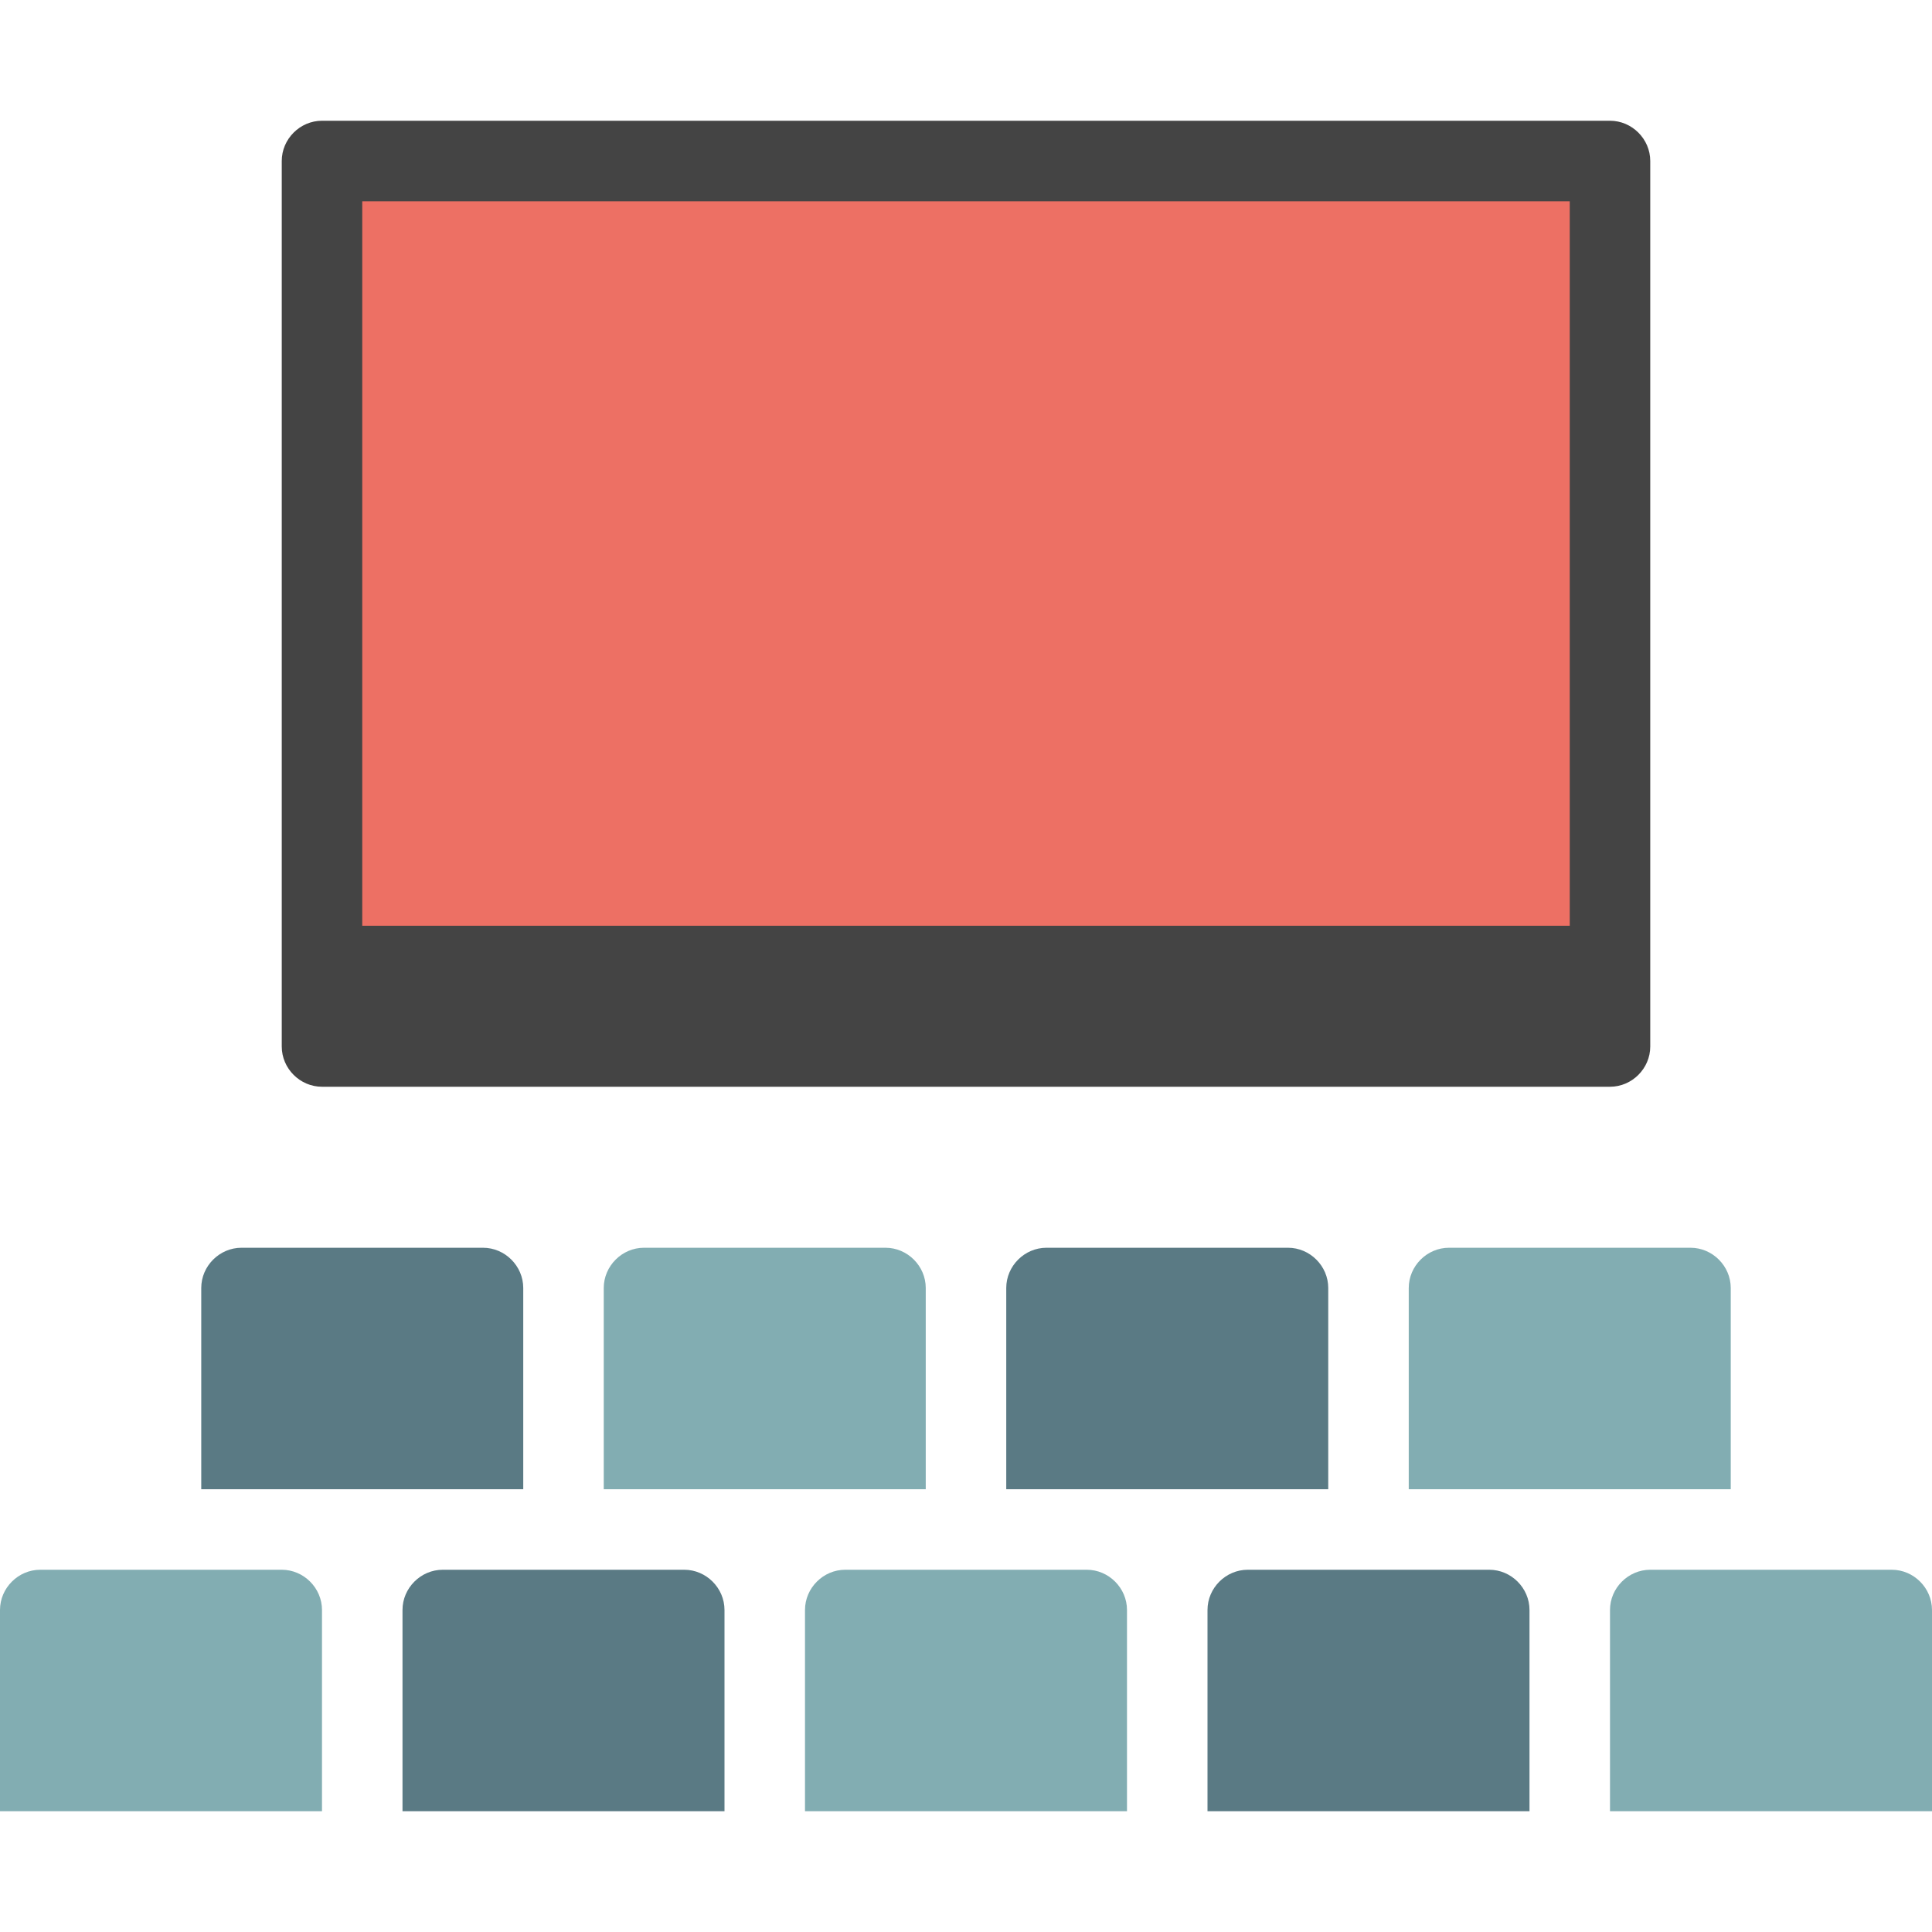
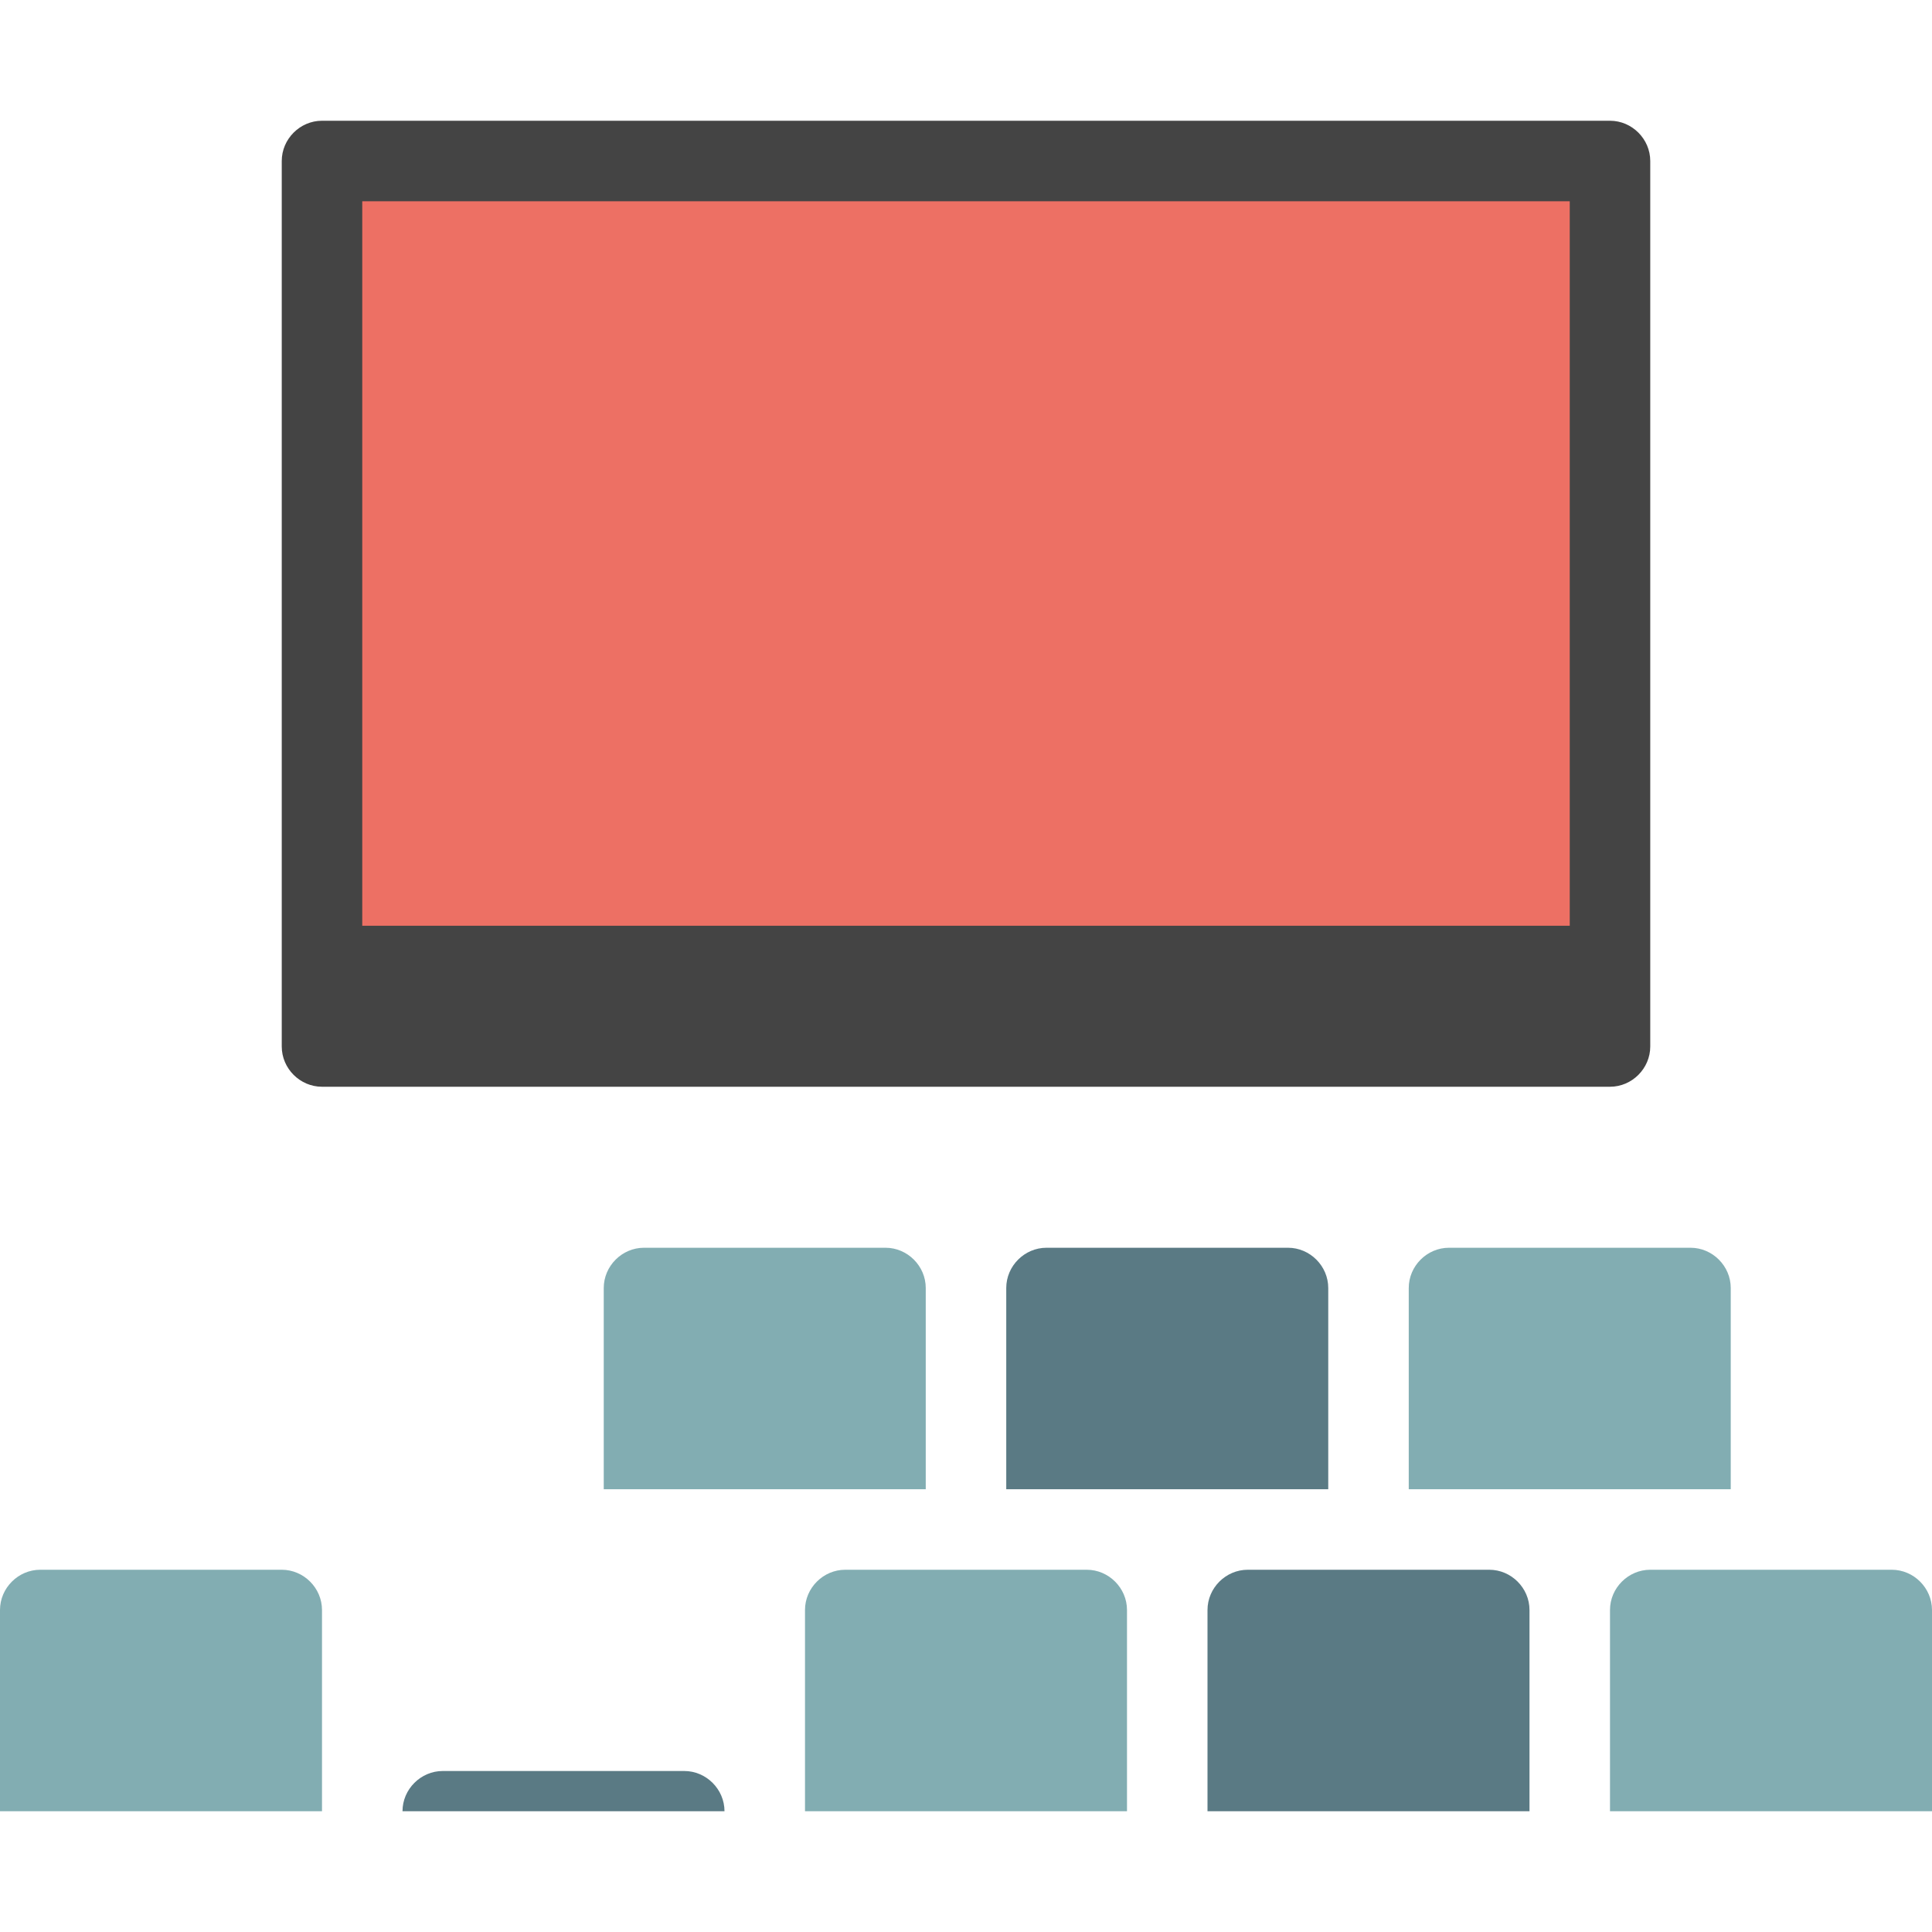
<svg xmlns="http://www.w3.org/2000/svg" id="_レイヤー_2" data-name="レイヤー 2" viewBox="0 0 36 36">
  <defs>
    <style>
      .cls-1 {
        fill: #82adb2;
      }

      .cls-2 {
        fill: none;
      }

      .cls-3 {
        fill: #444;
      }

      .cls-4 {
        fill: #5a7a84;
      }

      .cls-5 {
        fill: #ed7064;
      }
    </style>
  </defs>
  <g id="_レイヤー_1-2" data-name="レイヤー 1">
    <rect class="cls-2" width="36" height="36" />
    <g>
      <path class="cls-1" d="M6,33.75H0v-3.75c0-.41.34-.75.75-.75h4.5c.41,0,.75.34.75.75v3.75Z" />
-       <path class="cls-4" d="M13.5,33.75h-6v-3.75c0-.41.34-.75.75-.75h4.5c.41,0,.75.34.75.75v3.75Z" />
+       <path class="cls-4" d="M13.5,33.75h-6c0-.41.34-.75.75-.75h4.5c.41,0,.75.34.75.75v3.75Z" />
      <path class="cls-1" d="M21,33.75h-6v-3.75c0-.41.34-.75.75-.75h4.5c.41,0,.75.34.75.75v3.75Z" />
      <path class="cls-4" d="M28.5,33.75h-6v-3.75c0-.41.34-.75.75-.75h4.5c.41,0,.75.34.75.75v3.75Z" />
-       <path class="cls-4" d="M9.75,27.75H3.75v-3.75c0-.41.34-.75.75-.75h4.5c.41,0,.75.34.75.75v3.75Z" />
      <path class="cls-1" d="M17.25,27.75h-6v-3.75c0-.41.34-.75.75-.75h4.5c.41,0,.75.34.75.75v3.75Z" />
      <path class="cls-4" d="M24.75,27.75h-6v-3.75c0-.41.34-.75.75-.75h4.5c.41,0,.75.34.75.75v3.75Z" />
      <path class="cls-1" d="M32.25,27.75h-6v-3.75c0-.41.34-.75.75-.75h4.5c.41,0,.75.34.75.75v3.75Z" />
      <path class="cls-1" d="M36,33.75h-6v-3.75c0-.41.34-.75.75-.75h4.5c.41,0,.75.34.75.75v3.75Z" />
      <path class="cls-3" d="M30,2.25H6c-.41,0-.75.34-.75.75v16.5c0,.41.34.75.75.75h24c.41,0,.75-.34.75-.75V3c0-.41-.34-.75-.75-.75Z" />
      <rect class="cls-5" x="6.75" y="3.75" width="22.5" height="13.5" />
    </g>
  </g>
</svg>